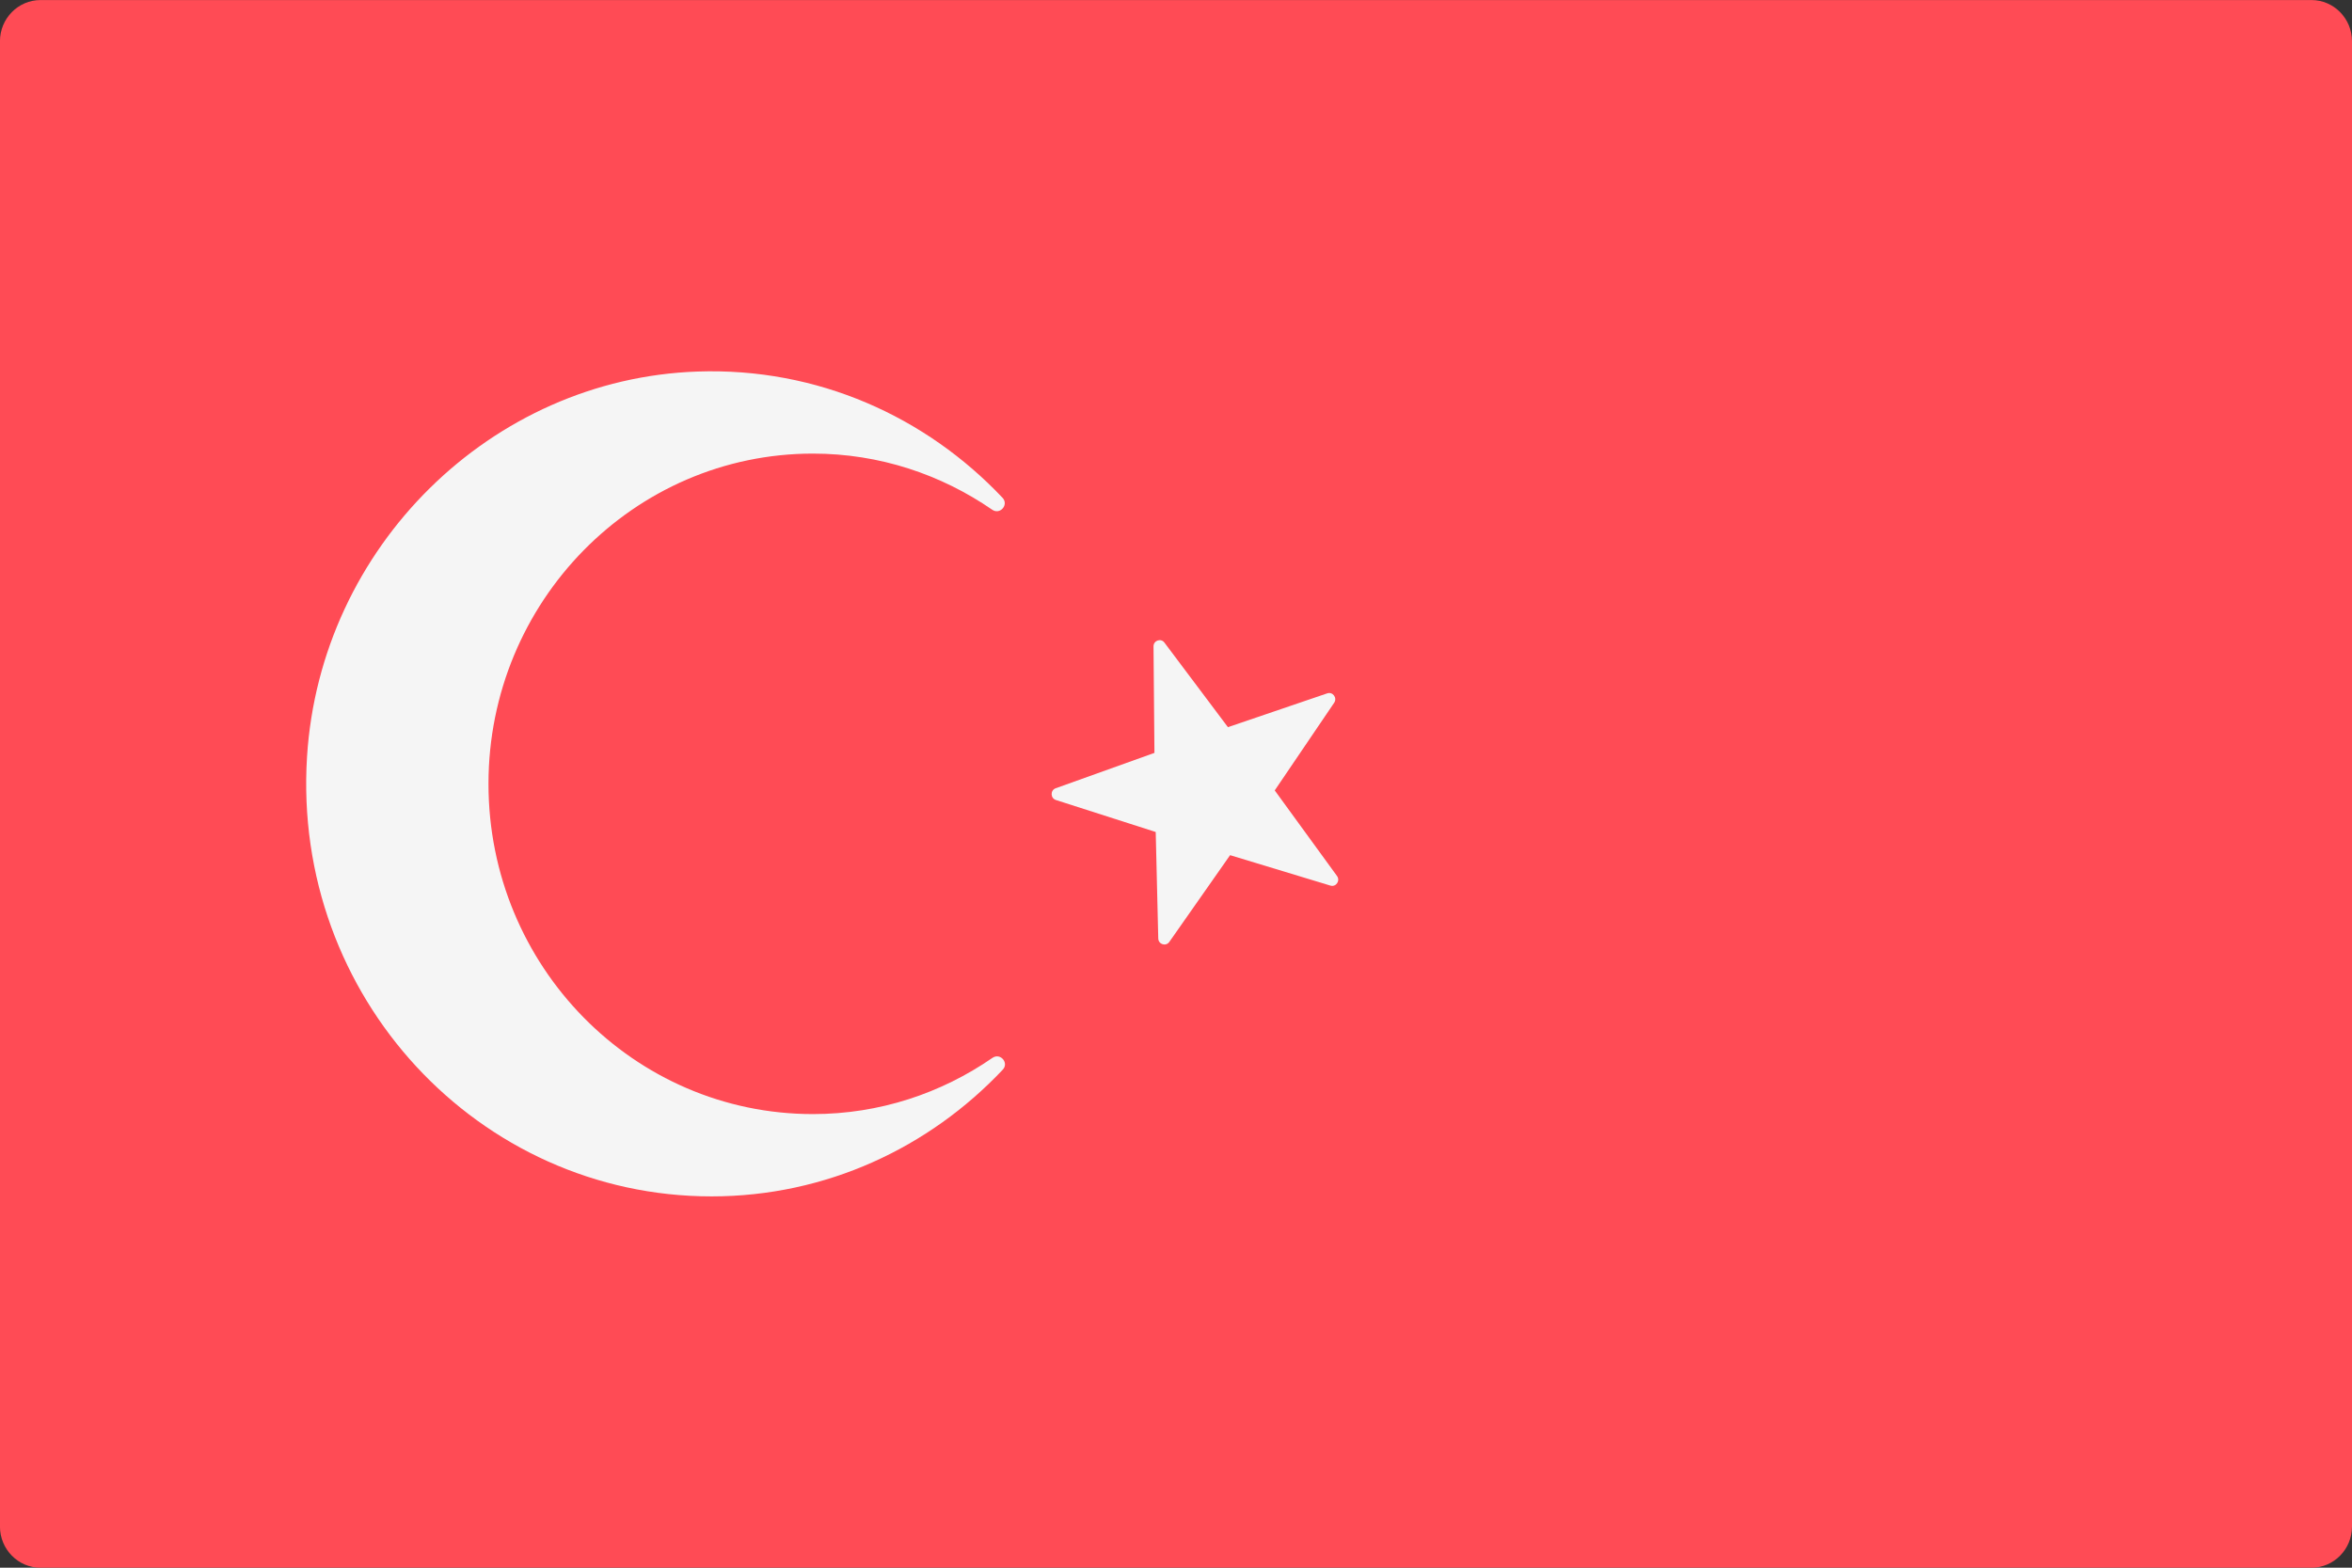
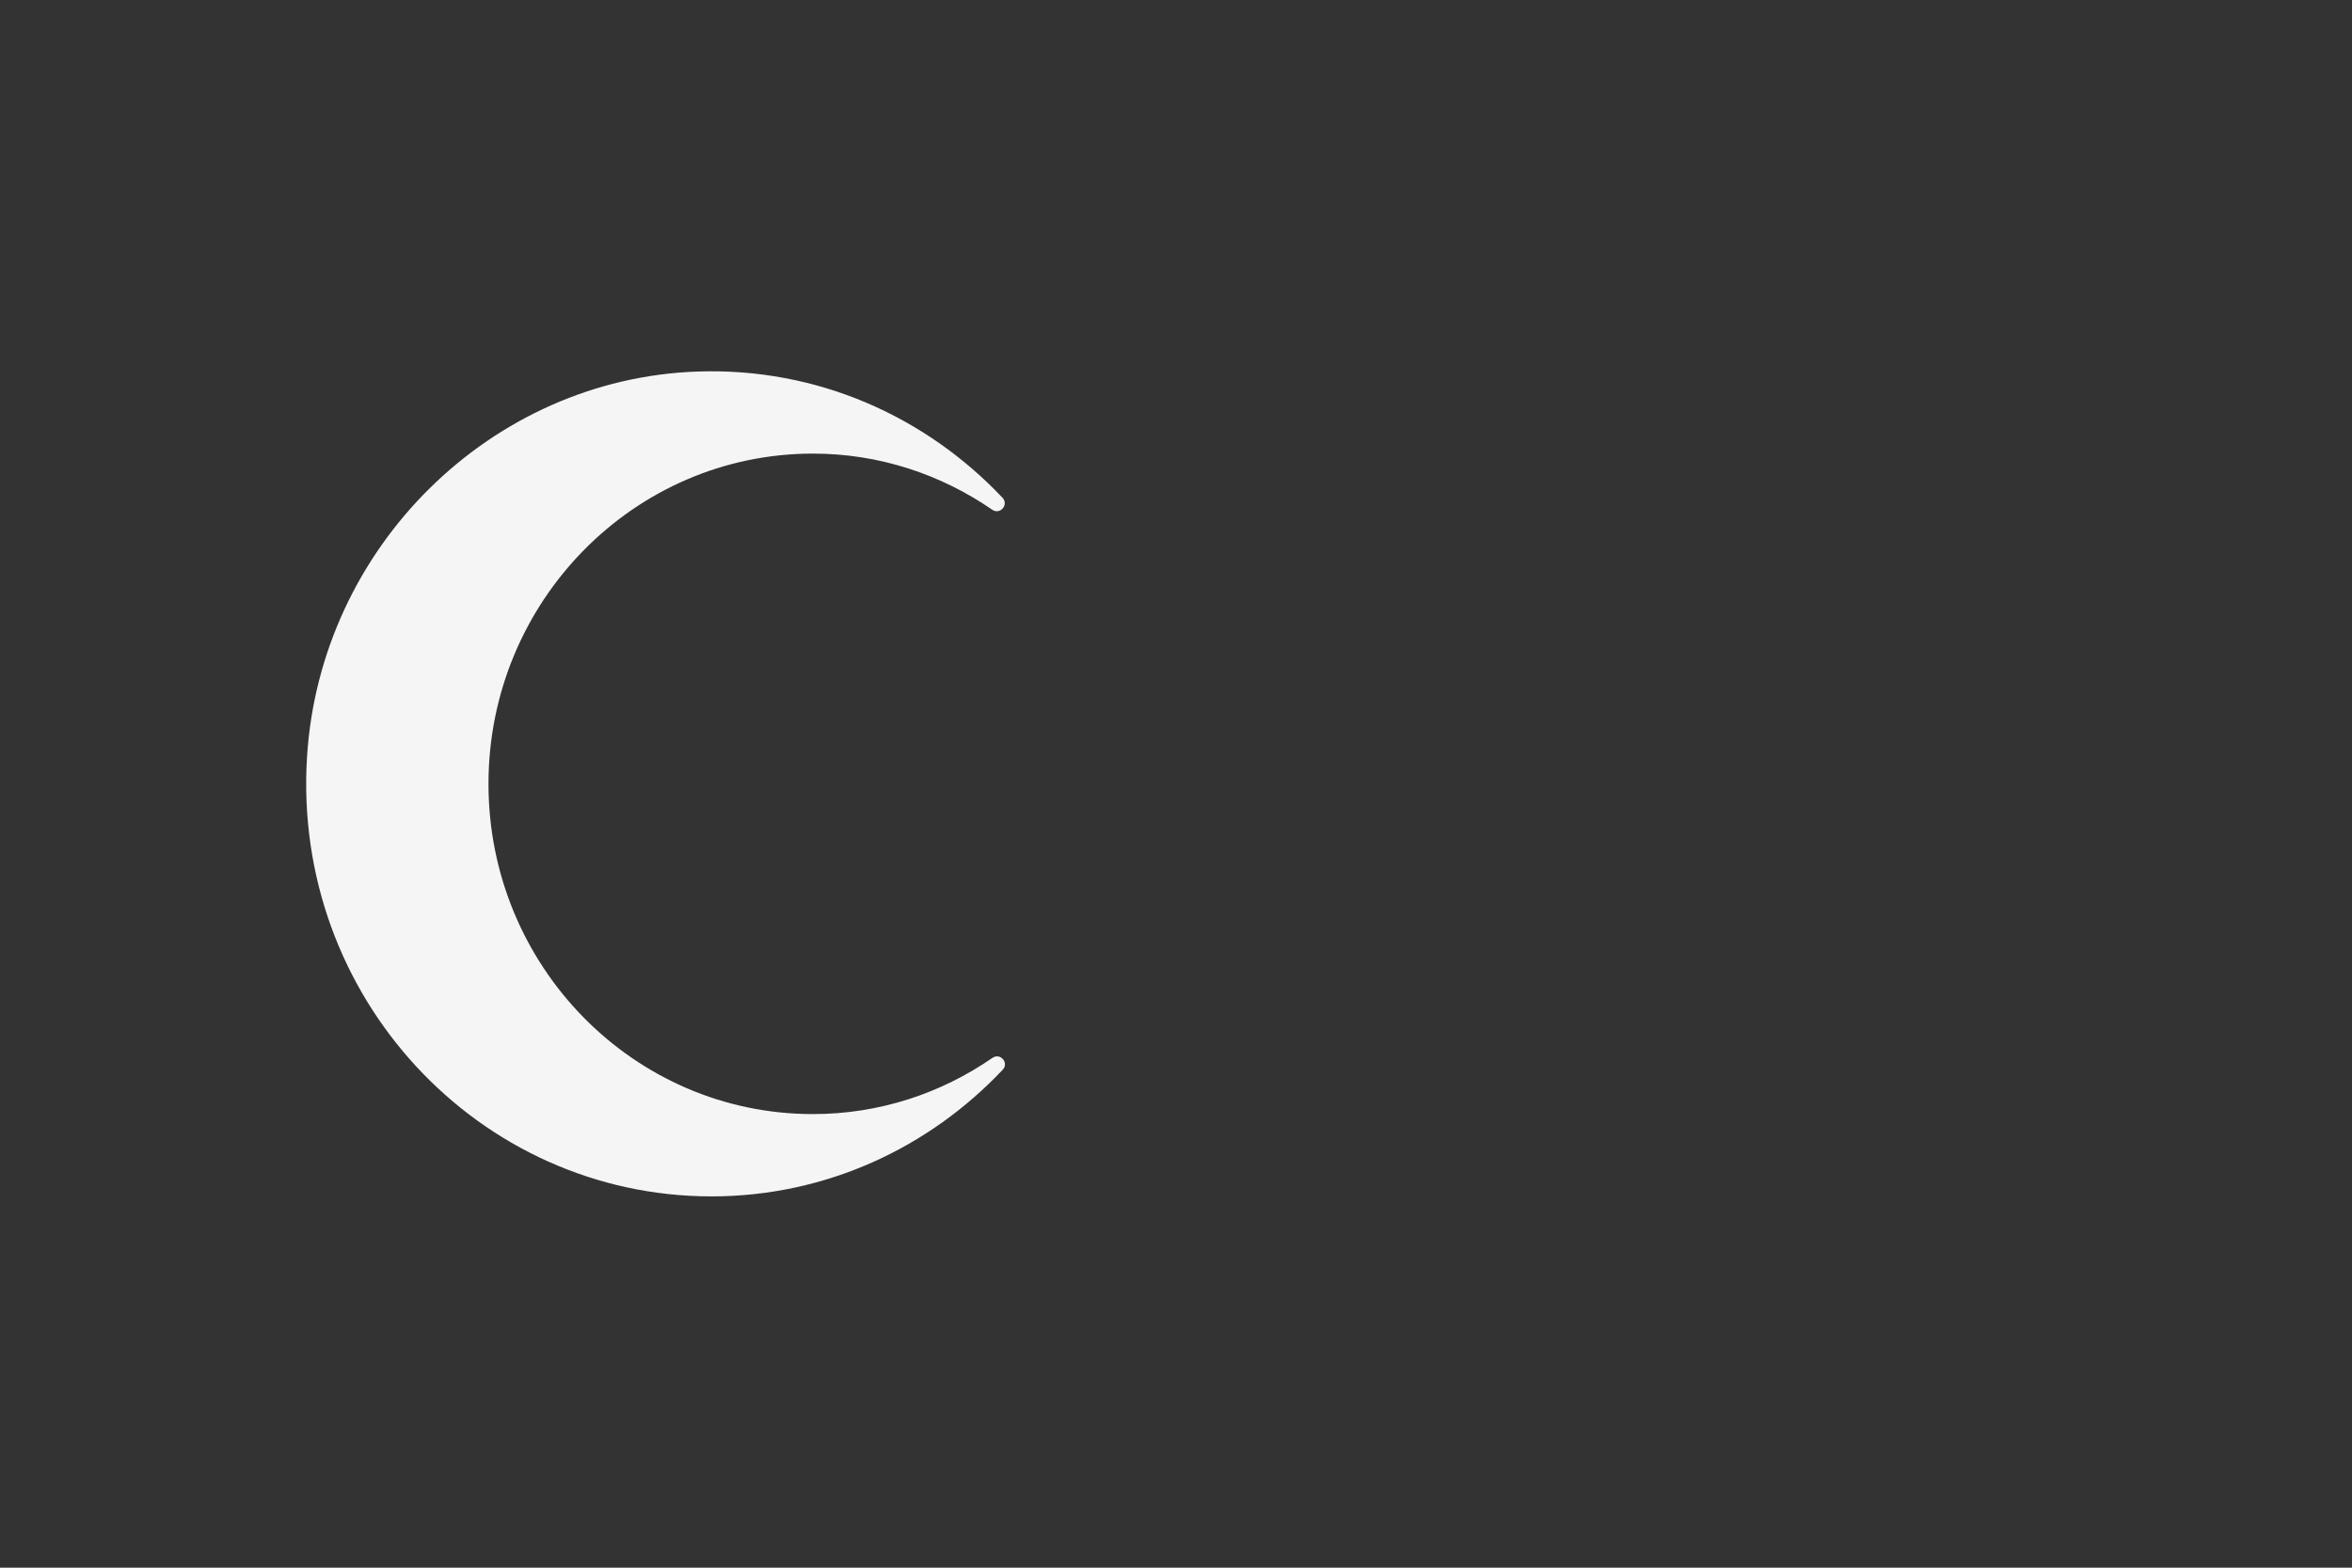
<svg xmlns="http://www.w3.org/2000/svg" version="1.1" width="48" height="32" viewBox="0 0 48 32">
  <rect x="0" y="0" width="48" height="32" fill="#333333" stroke="none" />
  <title>TR</title>
-   <path fill="#ff4b55" d="M47.172 32.001h-46.345c-0.457 0-0.828-0.377-0.828-0.842v-30.316c0-0.465 0.371-0.842 0.828-0.842h46.345c0.457 0 0.828 0.377 0.828 0.842v30.316c-0 0.465-0.371 0.842-0.828 0.842z" />
-   <path fill="#f5f5f5" d="M23.763 13.116l1.297 1.727 2.026-0.69c0.113-0.039 0.21 0.092 0.142 0.192l-1.213 1.789 1.271 1.747c0.071 0.098-0.021 0.231-0.135 0.196l-2.047-0.621-1.24 1.77c-0.069 0.099-0.223 0.051-0.226-0.070l-0.052-2.173-2.037-0.653c-0.114-0.037-0.117-0.2-0.004-0.24l2.015-0.722-0.019-2.173c-0.001-0.122 0.151-0.174 0.223-0.078z" />
  <path fill="#f5f5f5" d="M16.59 22.741c-3.656 0-6.621-3.018-6.621-6.741 0-3.716 2.966-6.741 6.621-6.741 1.36 0 2.614 0.426 3.66 1.146 0.16 0.11 0.343-0.104 0.209-0.245-1.562-1.653-3.773-2.661-6.225-2.576-4.212 0.146-7.699 3.582-7.968 7.862-0.308 4.902 3.506 8.975 8.255 8.975 2.339 0 4.442-0.995 5.943-2.586 0.133-0.14-0.050-0.351-0.209-0.242-1.046 0.722-2.303 1.148-3.665 1.148z" />
</svg>